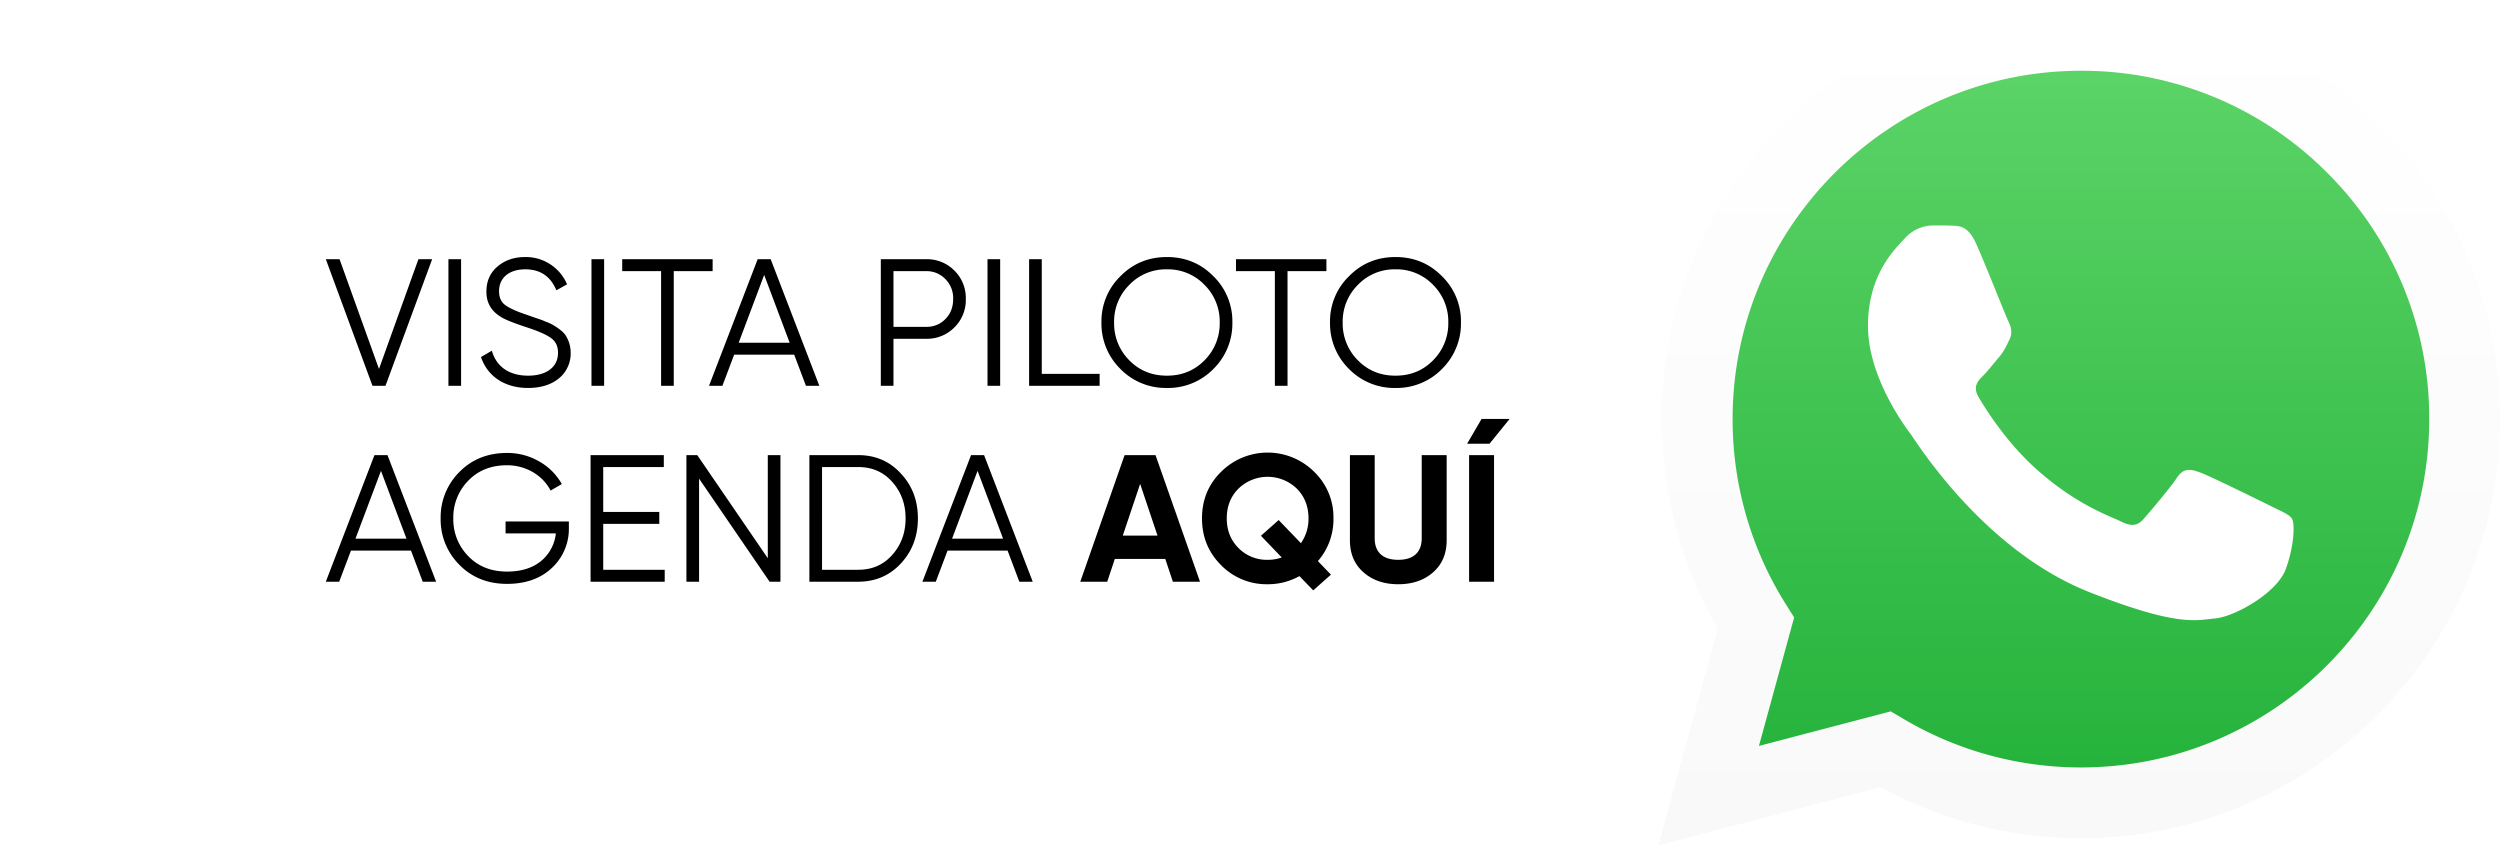
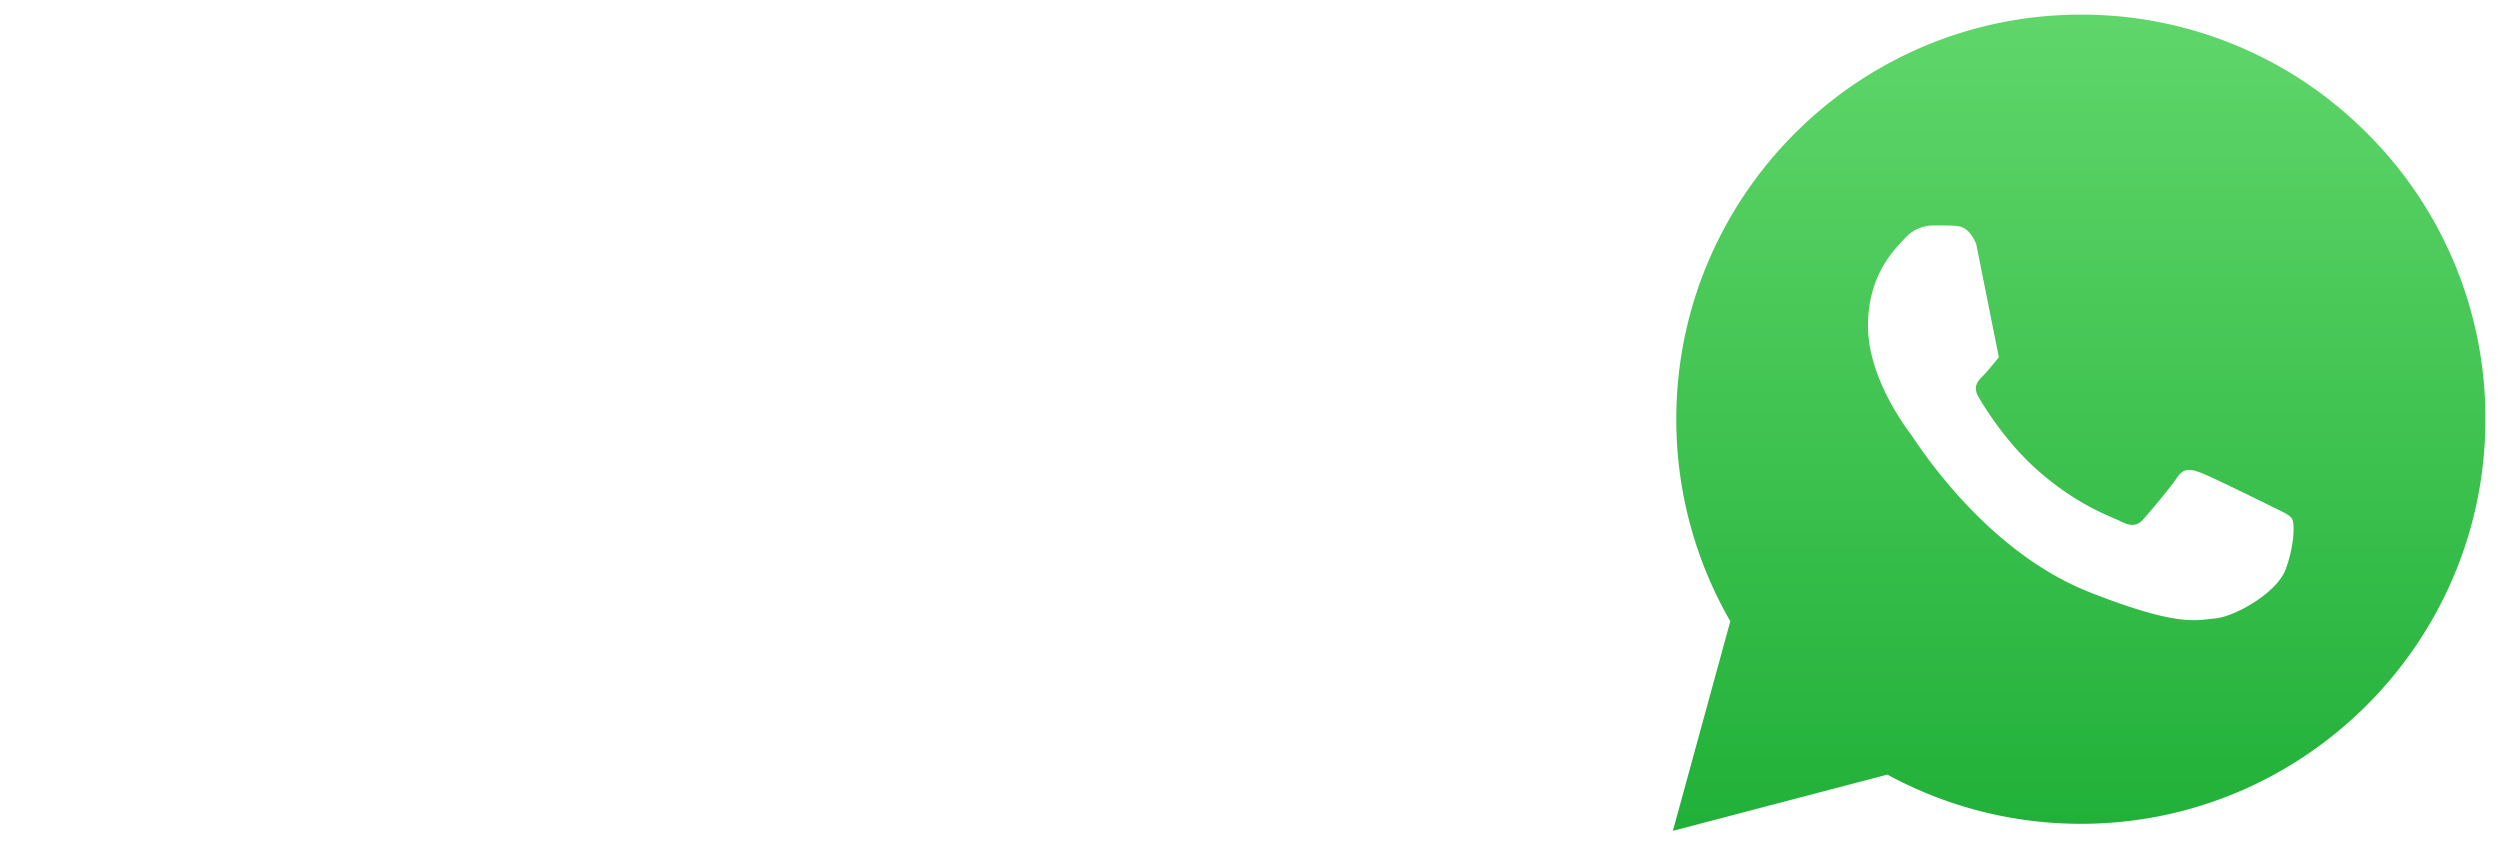
<svg xmlns="http://www.w3.org/2000/svg" width="1658.914" height="561.013" viewBox="0 0 1658.914 561.013">
  <defs>
    <filter id="Rectángulo_23" x="0" y="36" width="1490" height="490" filterUnits="userSpaceOnUse">
      <feOffset input="SourceAlpha" />
      <feGaussianBlur stdDeviation="15" result="blur" />
      <feFlood flood-opacity="0.071" />
      <feComposite operator="in" in2="blur" />
      <feComposite in="SourceGraphic" />
    </filter>
    <linearGradient id="linear-gradient" x1="0.501" y1="1" x2="0.501" y2="0.002" gradientUnits="objectBoundingBox">
      <stop offset="0" stop-color="#20b038" />
      <stop offset="1" stop-color="#60d66a" />
    </linearGradient>
    <linearGradient id="linear-gradient-2" x1="0.501" y1="1" x2="0.501" y2="0.002" gradientUnits="objectBoundingBox">
      <stop offset="0" stop-color="#f9f9f9" />
      <stop offset="1" stop-color="#fff" />
    </linearGradient>
  </defs>
  <g id="Grupo_39" data-name="Grupo 39" transform="translate(716 -2468)">
    <g transform="matrix(1, 0, 0, 1, -716, 2468)" filter="url(#Rectángulo_23)">
-       <path id="Rectángulo_23-2" data-name="Rectángulo 23" d="M200,0H1400a0,0,0,0,1,0,0V400a0,0,0,0,1,0,0H200A200,200,0,0,1,0,200v0A200,200,0,0,1,200,0Z" transform="translate(45 81)" fill="#fff" />
-     </g>
+       </g>
    <g id="Grupo_38" data-name="Grupo 38">
      <path id="Trazado_4" data-name="Trazado 4" d="M2.325-274.421A267.868,267.868,0,0,0,38.164-140.255L.077-1.187,142.391-38.5A268.387,268.387,0,0,0,270.673-5.84h.12c147.95,0,268.386-120.4,268.447-268.372A266.681,266.681,0,0,0,460.681-464.07a266.756,266.756,0,0,0-189.9-78.708c-147.968,0-268.4,120.386-268.458,268.358" transform="translate(394 3020.494)" fill="url(#linear-gradient)" />
-       <path id="Trazado_5" data-name="Trazado 5" d="M2.407-283.847A277.491,277.491,0,0,0,39.524-144.864L.072-.814,147.491-39.468A277.88,277.88,0,0,0,280.376-5.627h.12c153.26,0,278.02-124.724,278.085-277.994A276.306,276.306,0,0,0,477.207-480.3,276.359,276.359,0,0,0,280.5-561.827c-153.285,0-278.028,124.7-278.09,277.98ZM90.2-152.123l-5.5-8.74A230.423,230.423,0,0,1,49.36-283.828c.049-127.4,103.73-231.044,231.224-231.044a229.628,229.628,0,0,1,163.409,67.763A229.646,229.646,0,0,1,511.628-283.64C511.574-156.237,407.889-52.577,280.5-52.577h-.09A230.841,230.841,0,0,1,162.765-84.791l-8.444-5L66.84-66.86Z" transform="translate(384.333 3029.827)" fill="url(#linear-gradient-2)" />
-       <path id="Trazado_6" data-name="Trazado 6" d="M242.63,186.78c-5.205-11.57-10.684-11.8-15.636-12.006-4.05-.173-8.687-.162-13.316-.162a25.526,25.526,0,0,0-18.527,8.693c-6.37,6.953-24.322,23.761-24.322,57.947s24.9,67.222,28.372,71.862,48.07,77.028,118.694,104.88c58.7,23.146,70.64,18.542,83.38,17.384s41.11-16.8,46.9-33.03,5.791-30.128,4.054-33.035-6.37-4.633-13.319-8.108-41.11-20.287-47.48-22.6-11-3.474-15.635,3.482-17.94,22.6-22,27.23-8.106,5.222-15.056,1.747-29.328-10.815-55.876-34.485c-20.656-18.416-34.6-41.16-38.656-48.116s-.433-10.714,3.052-14.178c3.12-3.113,6.95-8.11,10.424-12.168s4.626-6.953,6.942-11.586,1.158-8.7-.579-12.172-15.241-37.838-21.42-51.576" transform="translate(352.696 2442.99)" fill="#fff" fill-rule="evenodd" />
+       <path id="Trazado_6" data-name="Trazado 6" d="M242.63,186.78c-5.205-11.57-10.684-11.8-15.636-12.006-4.05-.173-8.687-.162-13.316-.162a25.526,25.526,0,0,0-18.527,8.693c-6.37,6.953-24.322,23.761-24.322,57.947s24.9,67.222,28.372,71.862,48.07,77.028,118.694,104.88c58.7,23.146,70.64,18.542,83.38,17.384s41.11-16.8,46.9-33.03,5.791-30.128,4.054-33.035-6.37-4.633-13.319-8.108-41.11-20.287-47.48-22.6-11-3.474-15.635,3.482-17.94,22.6-22,27.23-8.106,5.222-15.056,1.747-29.328-10.815-55.876-34.485c-20.656-18.416-34.6-41.16-38.656-48.116s-.433-10.714,3.052-14.178c3.12-3.113,6.95-8.11,10.424-12.168" transform="translate(352.696 2442.99)" fill="#fff" fill-rule="evenodd" />
    </g>
-     <path id="Trazado_7" data-name="Trazado 7" d="M40.8,0,71.76-84H62.64L36.48-11.16,10.32-84H1.2L32.16,0ZM82.56,0h8.4V-84h-8.4Zm52.8,1.44c8.52,0,15.36-2.16,20.52-6.36a21.372,21.372,0,0,0,7.8-17.16,21.314,21.314,0,0,0-3-10.8c-1.44-2.76-5.64-5.64-8.04-7.08A28.109,28.109,0,0,0,147-42.6a48.542,48.542,0,0,0-5.76-2.16l-6.48-2.28c-6.6-2.16-11.4-4.32-14.28-6.36s-4.32-5.16-4.32-9.36c0-9.12,6.96-14.52,17.4-14.52,9.96,0,16.8,4.68,20.64,13.92l7.08-3.96a29.711,29.711,0,0,0-27.72-18.12c-7.32,0-13.44,2.04-18.36,6.24-4.92,4.08-7.44,9.72-7.44,16.8,0,7.32,3.24,12.84,9.6,16.68,2.76,1.8,8.52,4.08,17.28,6.96,7.32,2.4,12.6,4.68,15.84,6.96s4.8,5.52,4.8,9.96c0,9.12-7.32,15.12-19.8,15.12-12.84,0-21.12-6.12-24.12-16.56l-7.2,4.2C108.48-6.24,120,1.44,135.36,1.44ZM177.48,0h8.4V-84h-8.4Zm20.4-84v7.92h25.8V0h8.4V-76.08h25.8V-84ZM328.68,0,296.4-84h-8.64L255.48,0h8.88l7.8-20.64H312L319.8,0Zm-36.6-73.56,16.92,45H275.16ZM369.48-84V0h8.4V-31.2h21.6a25.507,25.507,0,0,0,18.84-7.56,25.507,25.507,0,0,0,7.56-18.84,25.507,25.507,0,0,0-7.56-18.84A25.507,25.507,0,0,0,399.48-84Zm8.4,44.88V-76.08h21.6a17.188,17.188,0,0,1,12.84,5.28,17.72,17.72,0,0,1,5.16,13.2c0,5.4-1.68,9.84-5.16,13.32a17.091,17.091,0,0,1-12.84,5.16ZM440.28,0h8.4V-84h-8.4Zm36-84h-8.4V0h46.8V-7.92h-38.4ZM590.16-11.16A42.2,42.2,0,0,0,602.76-42a41.738,41.738,0,0,0-12.6-30.72c-8.4-8.52-18.72-12.72-30.84-12.72s-22.44,4.2-30.84,12.72A41.738,41.738,0,0,0,515.88-42a42.2,42.2,0,0,0,12.6,30.84,42.008,42.008,0,0,0,30.84,12.6A42.007,42.007,0,0,0,590.16-11.16Zm-55.8-5.76A34.494,34.494,0,0,1,524.28-42a34.22,34.22,0,0,1,10.08-24.96,33.583,33.583,0,0,1,24.96-10.32,33.583,33.583,0,0,1,24.96,10.32A34.219,34.219,0,0,1,594.36-42a34.493,34.493,0,0,1-10.08,25.08c-6.72,6.84-15,10.2-24.96,10.2S541.08-10.08,534.36-16.92ZM605.16-84v7.92h25.8V0h8.4V-76.08h25.8V-84ZM741.84-11.16A42.2,42.2,0,0,0,754.44-42a41.738,41.738,0,0,0-12.6-30.72c-8.4-8.52-18.72-12.72-30.84-12.72s-22.44,4.2-30.84,12.72A41.738,41.738,0,0,0,667.56-42a42.2,42.2,0,0,0,12.6,30.84A42.007,42.007,0,0,0,711,1.44,42.008,42.008,0,0,0,741.84-11.16Zm-55.8-5.76A34.493,34.493,0,0,1,675.96-42a34.219,34.219,0,0,1,10.08-24.96A33.583,33.583,0,0,1,711-77.28a33.583,33.583,0,0,1,24.96,10.32A34.22,34.22,0,0,1,746.04-42a34.494,34.494,0,0,1-10.08,25.08c-6.72,6.84-15,10.2-24.96,10.2S692.76-10.08,686.04-16.92ZM74.4,130,42.12,46H33.48L1.2,130h8.88l7.8-20.64H57.72L65.52,130ZM37.8,56.44l16.92,45H20.88Zm82.68,33.6v7.92h33.36a27.282,27.282,0,0,1-9.72,18.24c-5.64,4.68-13.2,7.08-22.68,7.08-10.44,0-19.08-3.36-25.68-10.2A34.678,34.678,0,0,1,85.8,88a34.678,34.678,0,0,1,9.96-25.08c6.6-6.84,15.24-10.2,25.68-10.2,12.48,0,23.64,6.6,28.92,16.8l7.44-4.32a39.156,39.156,0,0,0-15-15,42.09,42.09,0,0,0-21.36-5.64c-12.72,0-23.28,4.2-31.56,12.6A42.373,42.373,0,0,0,77.4,88a42.373,42.373,0,0,0,12.48,30.84c8.28,8.4,18.84,12.6,31.56,12.6,12.48,0,22.44-3.6,29.88-10.68a35.268,35.268,0,0,0,11.16-26.4V90.04Zm64.8,1.56h37.2V83.68h-37.2V53.92h40.2V46h-48.6v84h49.2v-7.92h-40.8Zm109.2,22.8L247.68,46h-7.2v84h8.4V61.6l46.8,68.4h7.2V46h-8.4ZM322.08,46v84h32.4c11.4,0,20.88-4.08,28.32-12.12,7.56-8.16,11.28-18.12,11.28-29.88s-3.72-21.72-11.28-29.76C375.36,50.08,365.88,46,354.48,46Zm8.4,76.08V53.92h24c9.24,0,16.68,3.24,22.56,9.84S385.92,78.4,385.92,88s-3,17.64-8.88,24.24-13.32,9.84-22.56,9.84ZM470.28,130,438,46h-8.64l-32.28,84h8.88l7.8-20.64H453.6L461.4,130Zm-36.6-73.56,16.92,45H416.76ZM581.28,130,551.76,46H531.24l-29.4,84h17.88l5.04-15.12h33.48L563.28,130ZM541.56,65.08,553.08,99.4H530.04ZM669.84,88A41.838,41.838,0,0,0,657,57.04a43.746,43.746,0,0,0-61.68,0C586.8,65.44,582.6,75.76,582.6,88s4.2,22.56,12.72,31.08a42.2,42.2,0,0,0,30.84,12.6,42.884,42.884,0,0,0,21.12-5.4l9.12,9.48,11.76-10.44-8.64-9A42.242,42.242,0,0,0,669.84,88Zm-43.68,27.48a26.33,26.33,0,0,1-19.32-7.8c-5.16-5.16-7.8-11.76-7.8-19.68,0-8.04,2.64-14.64,7.8-19.8a27.827,27.827,0,0,1,38.64,0c5.16,5.16,7.8,11.76,7.8,19.8a28.053,28.053,0,0,1-5.04,16.44L633.48,89.08,621.72,99.52l13.8,14.4A28.369,28.369,0,0,1,626.16,115.48Zm86.64,16.2c9.48,0,17.16-2.64,23.16-7.92s9-12.36,9-21.24V46H728.4v55.2c0,8.76-4.92,14.28-15.6,14.28s-15.6-5.52-15.6-14.28V46H680.76v56.52q0,13.32,9,21.24T712.8,131.68ZM768.12,22h18.6L773.4,38.44H758.52Zm-8.28,24H776.4v84H759.84Z" transform="translate(-501 2724)" />
  </g>
</svg>